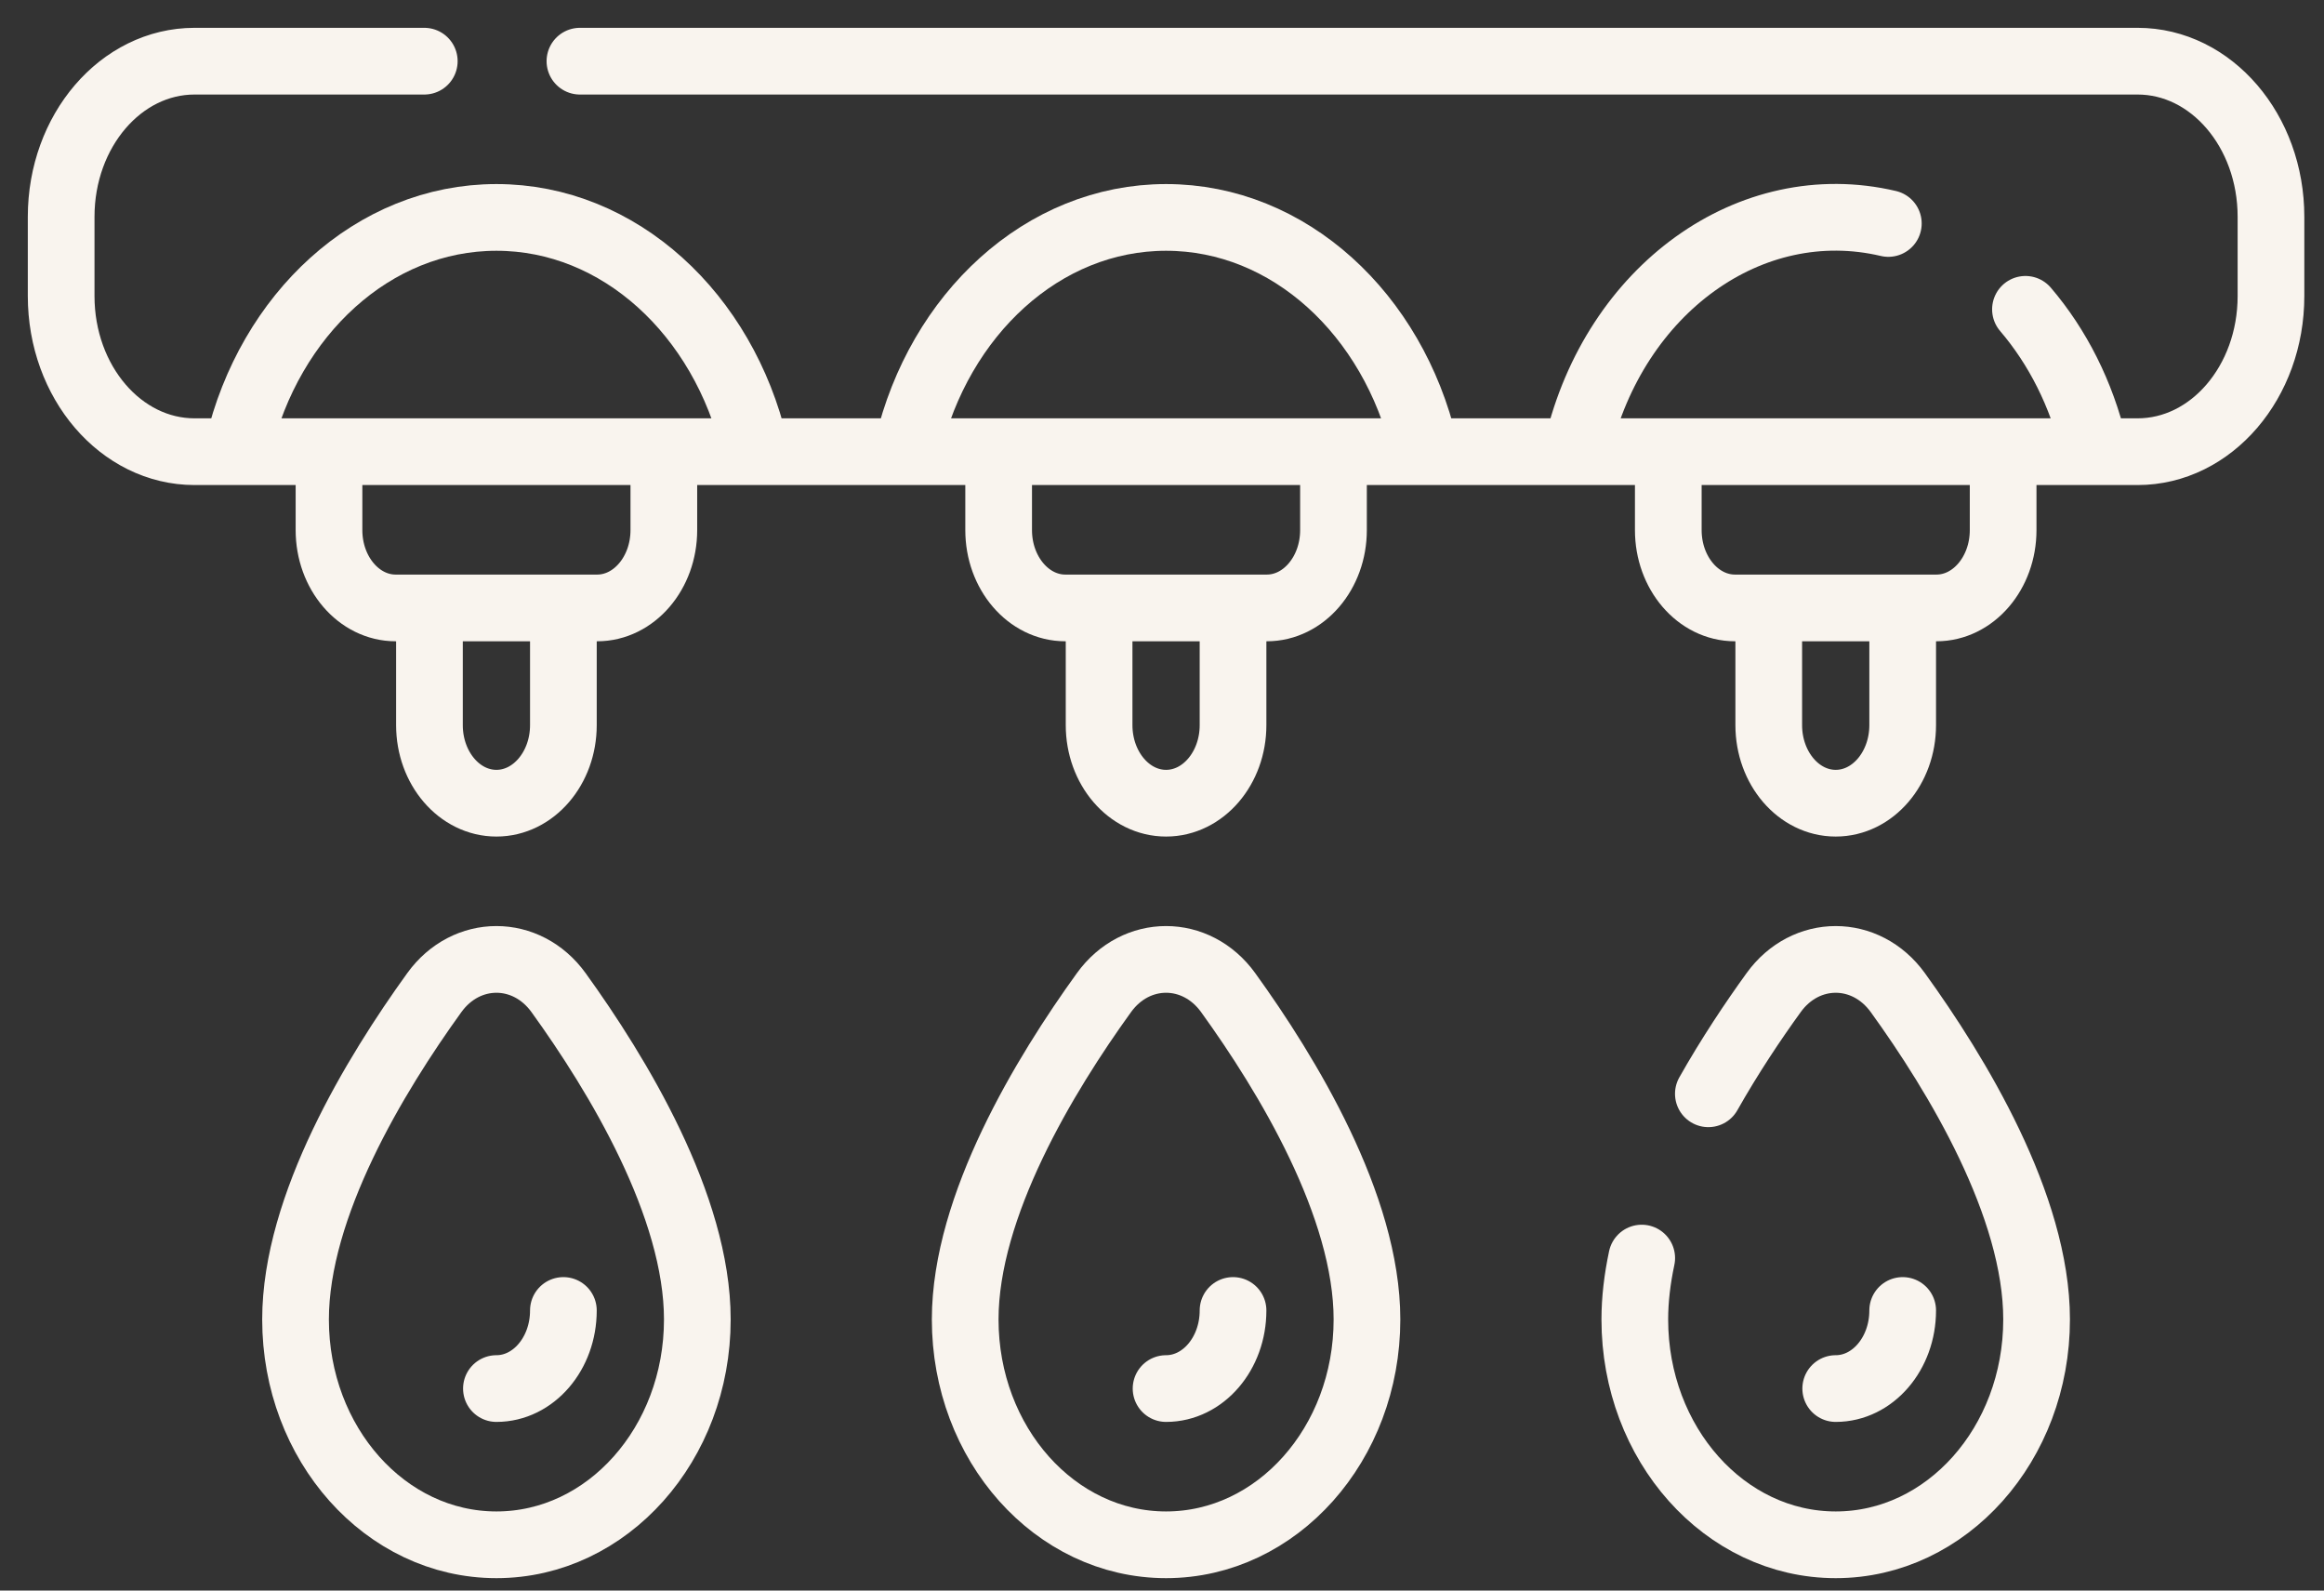
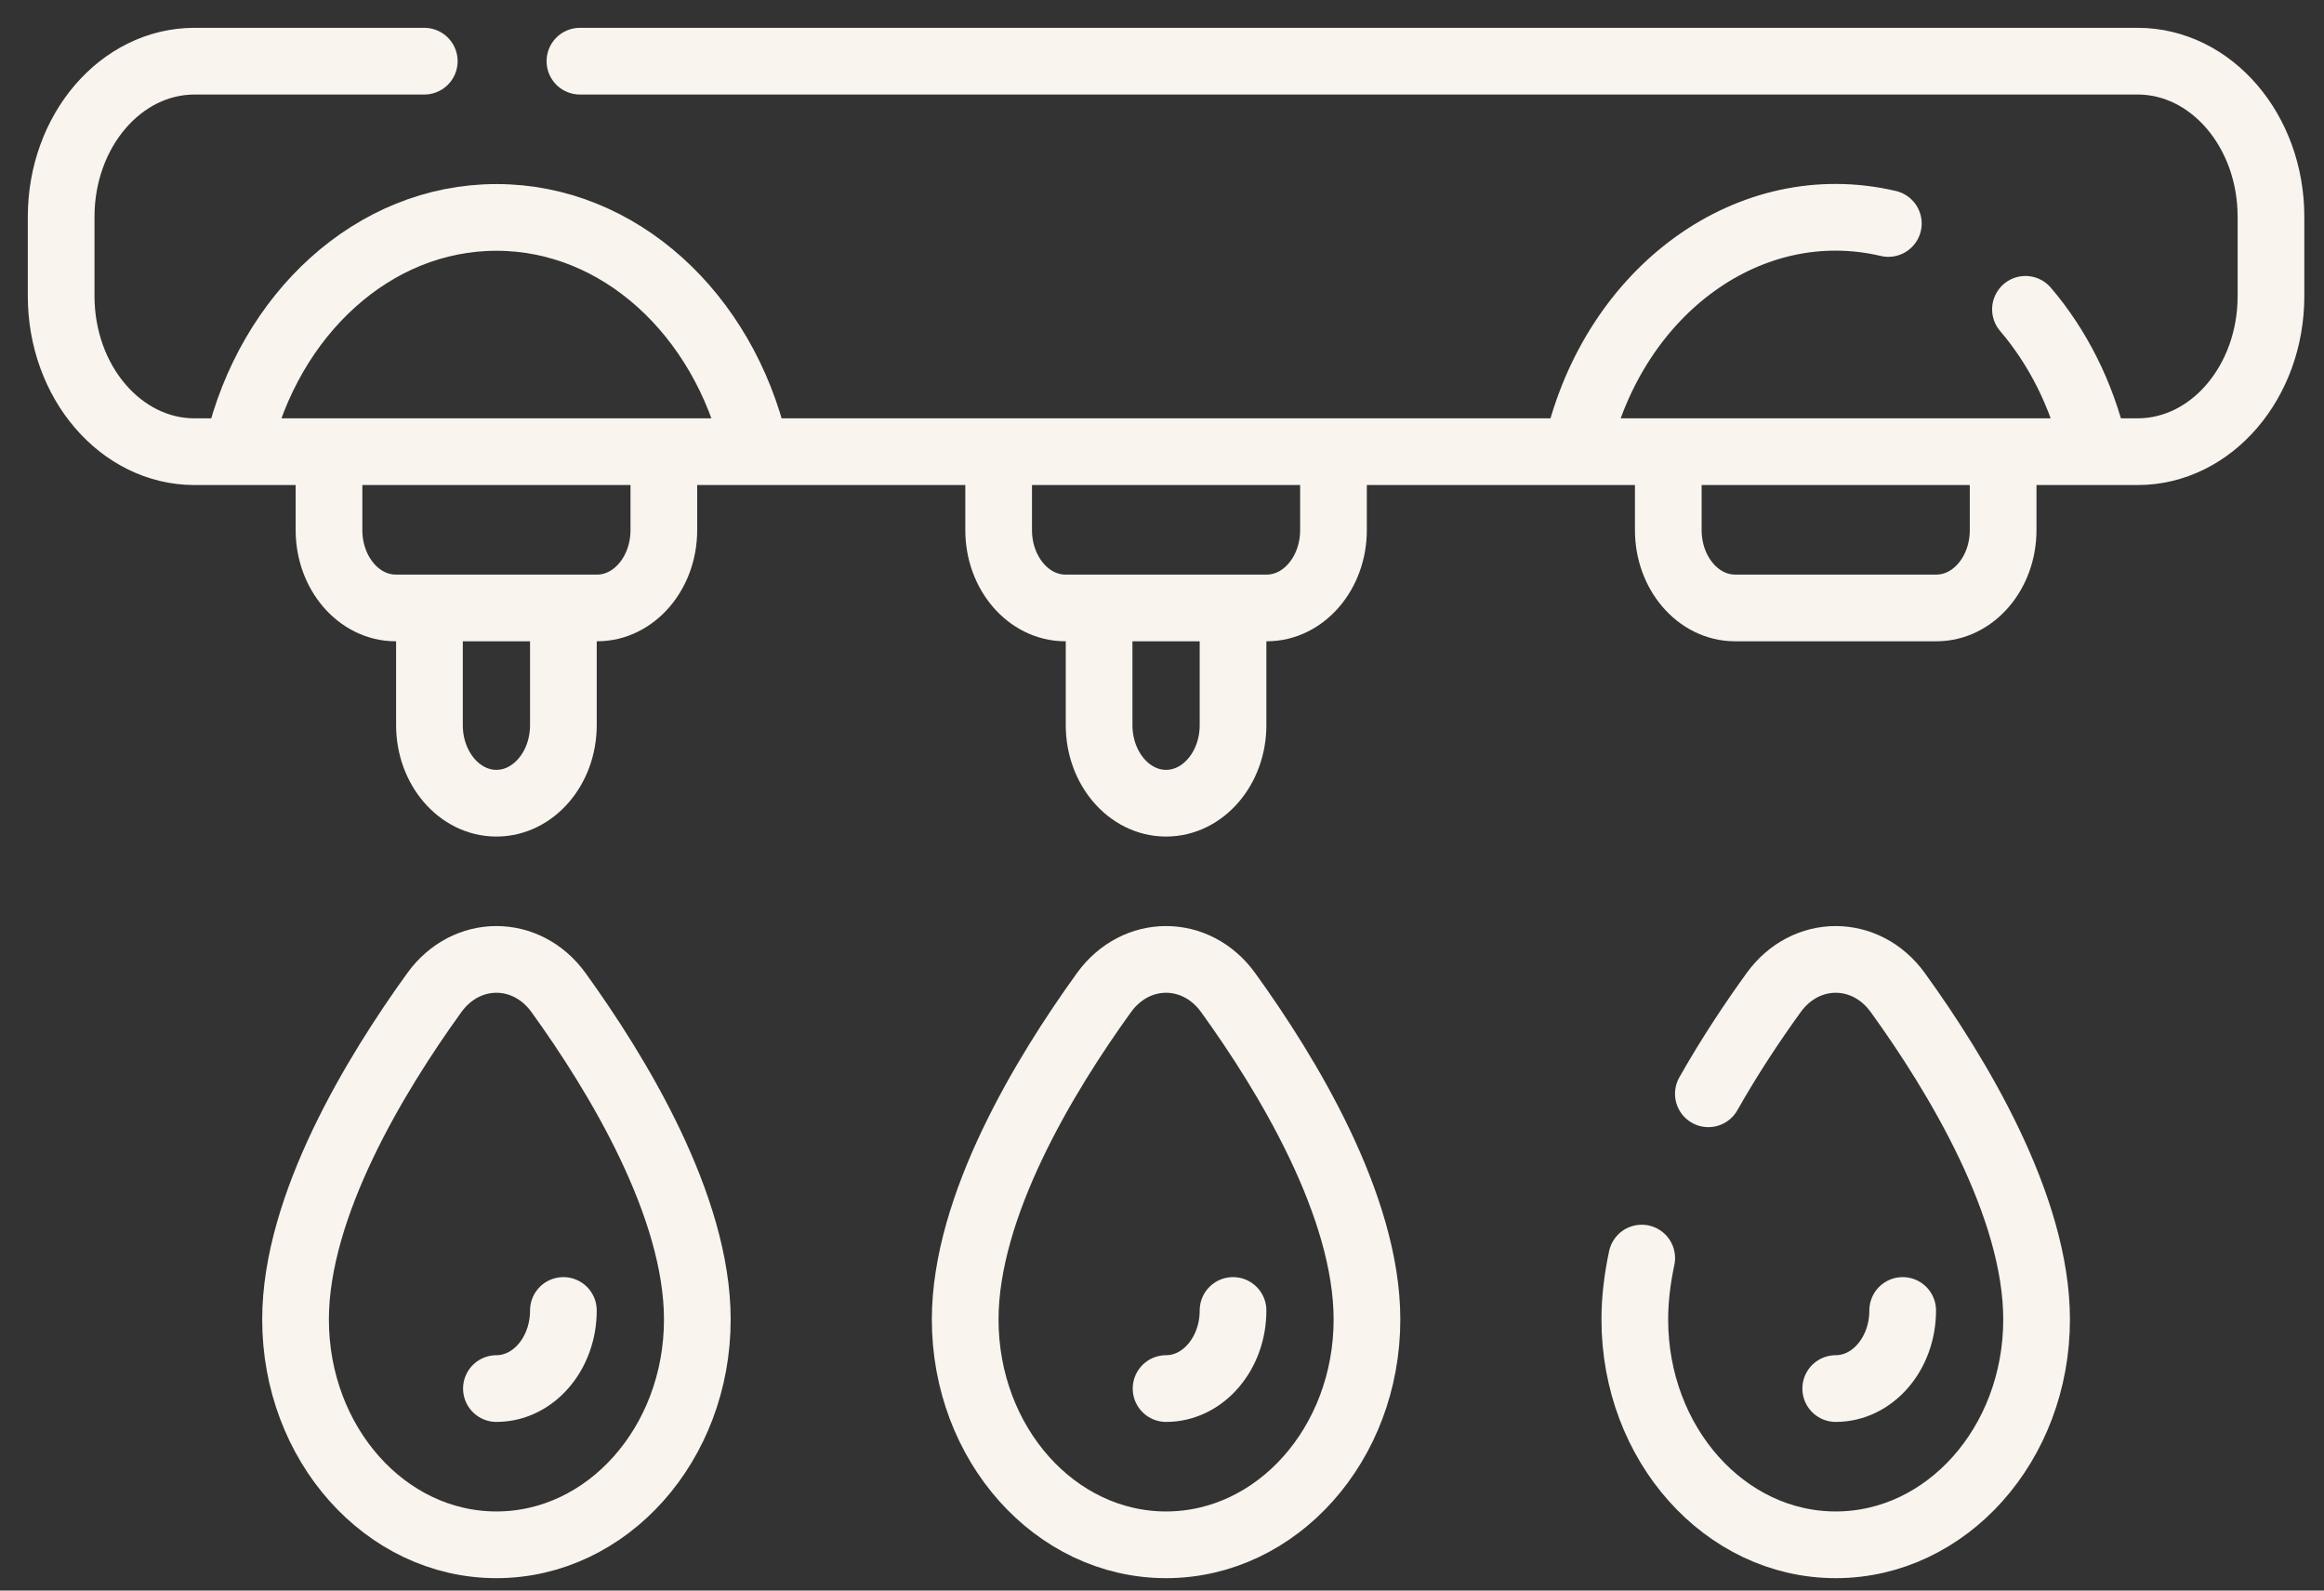
<svg xmlns="http://www.w3.org/2000/svg" width="76" height="52" viewBox="0 0 76 52" fill="none">
  <rect x="0" y="0" width="76" height="52" fill="#333333" stroke="none" />
-   <path d="M62.222 20.045V23.706C62.222 25.115 61.242 26.259 60.032 26.259C58.822 26.259 57.842 25.115 57.842 23.706V20.045" stroke="#F9F4EE" stroke-width="2.181" stroke-miterlimit="10" stroke-linecap="round" stroke-linejoin="round" />
  <path d="M40.323 20.045V23.706C40.323 25.115 39.343 26.259 38.133 26.259C36.923 26.259 35.943 25.115 35.943 23.706V20.045" stroke="#F9F4EE" stroke-width="2.181" stroke-miterlimit="10" stroke-linecap="round" stroke-linejoin="round" />
  <path d="M18.424 20.045V23.706C18.424 25.115 17.444 26.259 16.234 26.259C15.024 26.259 14.044 25.115 14.044 23.706V20.045" stroke="#F9F4EE" stroke-width="2.181" stroke-miterlimit="10" stroke-linecap="round" stroke-linejoin="round" />
  <path d="M43.608 14.937V17.331C43.608 18.735 42.631 19.875 41.427 19.875H34.839C33.635 19.875 32.658 18.735 32.658 17.331V14.937" stroke="#F9F4EE" stroke-width="2.181" stroke-miterlimit="10" stroke-linecap="round" stroke-linejoin="round" />
  <path d="M21.709 14.937V17.331C21.709 18.735 20.732 19.875 19.528 19.875H12.94C11.736 19.875 10.759 18.735 10.759 17.331V14.937" stroke="#F9F4EE" stroke-width="2.181" stroke-miterlimit="10" stroke-linecap="round" stroke-linejoin="round" />
  <path d="M65.507 14.937V17.331C65.507 18.735 64.53 19.875 63.326 19.875H56.739C55.534 19.875 54.557 18.735 54.557 17.331V14.937" stroke="#F9F4EE" stroke-width="2.181" stroke-miterlimit="10" stroke-linecap="round" stroke-linejoin="round" />
  <path d="M18.965 2H69.904C72.313 2 74.266 4.277 74.266 7.087V9.68C74.266 12.49 72.313 14.767 69.904 14.767H6.363C3.953 14.767 2 12.49 2 9.68V7.087C2 4.277 3.953 2 6.363 2H13.875" stroke="#F9F4EE" stroke-width="2.181" stroke-miterlimit="10" stroke-linecap="round" stroke-linejoin="round" />
-   <path d="M29.688 14.598C30.709 10.279 34.103 7.108 38.133 7.108C42.163 7.108 45.557 10.279 46.578 14.598" stroke="#F9F4EE" stroke-width="2.181" stroke-miterlimit="10" stroke-linecap="round" stroke-linejoin="round" />
  <path d="M68.476 14.598C68.068 12.877 67.286 11.34 66.237 10.113" stroke="#F9F4EE" stroke-width="2.181" stroke-miterlimit="10" stroke-linecap="round" stroke-linejoin="round" />
  <path d="M51.588 14.598C52.804 9.452 57.248 6.247 61.753 7.306" stroke="#F9F4EE" stroke-width="2.181" stroke-miterlimit="10" stroke-linecap="round" stroke-linejoin="round" />
  <path d="M7.791 14.598C8.811 10.279 12.204 7.108 16.234 7.108C20.263 7.108 23.658 10.279 24.678 14.598" stroke="#F9F4EE" stroke-width="2.181" stroke-miterlimit="10" stroke-linecap="round" stroke-linejoin="round" />
  <path d="M44.703 43.137C44.703 47.205 41.761 50.504 38.133 50.504C34.505 50.504 31.564 47.205 31.564 43.137C31.564 39.423 34.172 35.124 36.102 32.452C37.147 31.004 39.119 31.004 40.164 32.452C42.094 35.124 44.703 39.423 44.703 43.137Z" stroke="#F9F4EE" stroke-width="2.181" stroke-miterlimit="10" stroke-linecap="round" stroke-linejoin="round" />
  <path d="M40.323 42.843C40.323 44.253 39.343 45.396 38.133 45.396" stroke="#F9F4EE" stroke-width="2.181" stroke-miterlimit="10" stroke-linecap="round" stroke-linejoin="round" />
  <path d="M55.867 35.759C56.567 34.521 57.325 33.387 58.001 32.453C59.046 31.004 61.018 31.004 62.064 32.453C63.994 35.123 66.601 39.422 66.601 43.136C66.601 47.206 63.661 50.504 60.032 50.504C56.404 50.504 53.462 47.206 53.462 43.136C53.462 42.481 53.544 41.808 53.688 41.13" stroke="#F9F4EE" stroke-width="2.181" stroke-miterlimit="10" stroke-linecap="round" stroke-linejoin="round" />
  <path d="M62.222 42.843C62.222 44.253 61.242 45.396 60.032 45.396" stroke="#F9F4EE" stroke-width="2.181" stroke-miterlimit="10" stroke-linecap="round" stroke-linejoin="round" />
  <path d="M22.804 43.137C22.804 47.205 19.863 50.504 16.234 50.504C12.606 50.504 9.665 47.205 9.665 43.137C9.665 39.423 12.273 35.124 14.203 32.452C15.248 31.004 17.22 31.004 18.266 32.452C20.195 35.124 22.804 39.423 22.804 43.137Z" stroke="#F9F4EE" stroke-width="2.181" stroke-miterlimit="10" stroke-linecap="round" stroke-linejoin="round" />
  <path d="M18.424 42.843C18.424 44.253 17.444 45.396 16.234 45.396" stroke="#F9F4EE" stroke-width="2.181" stroke-miterlimit="10" stroke-linecap="round" stroke-linejoin="round" />
</svg>